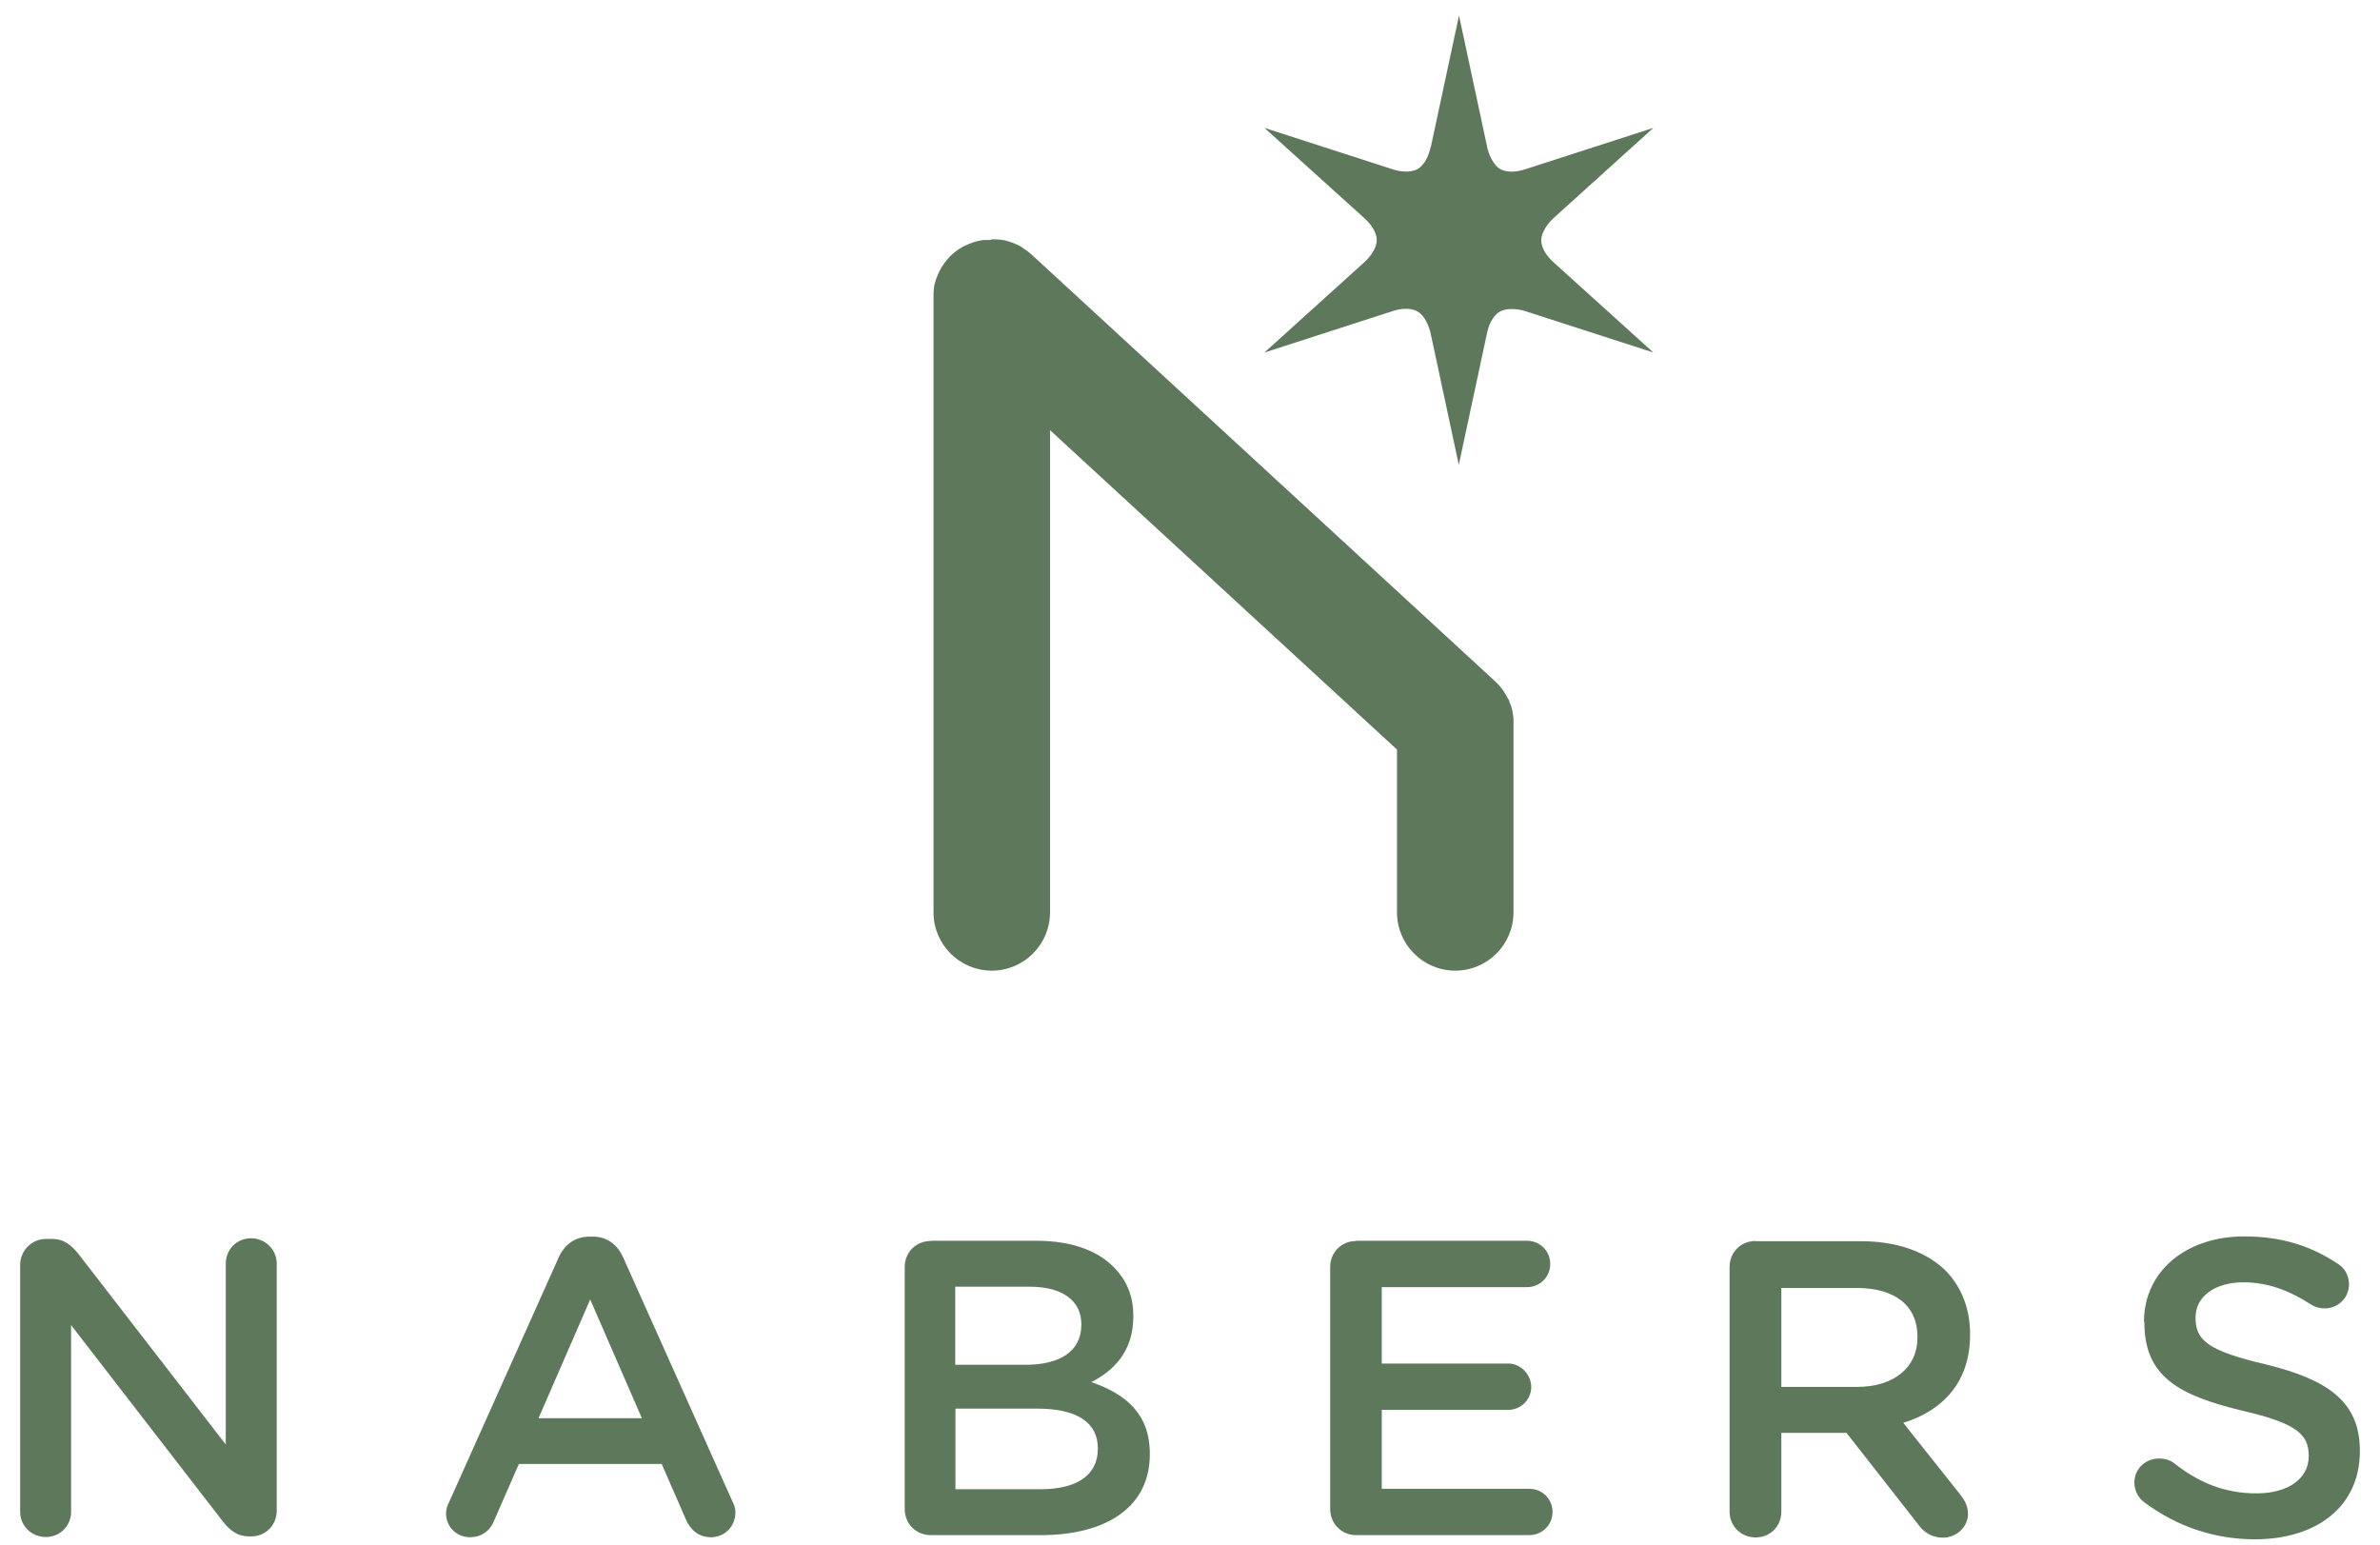
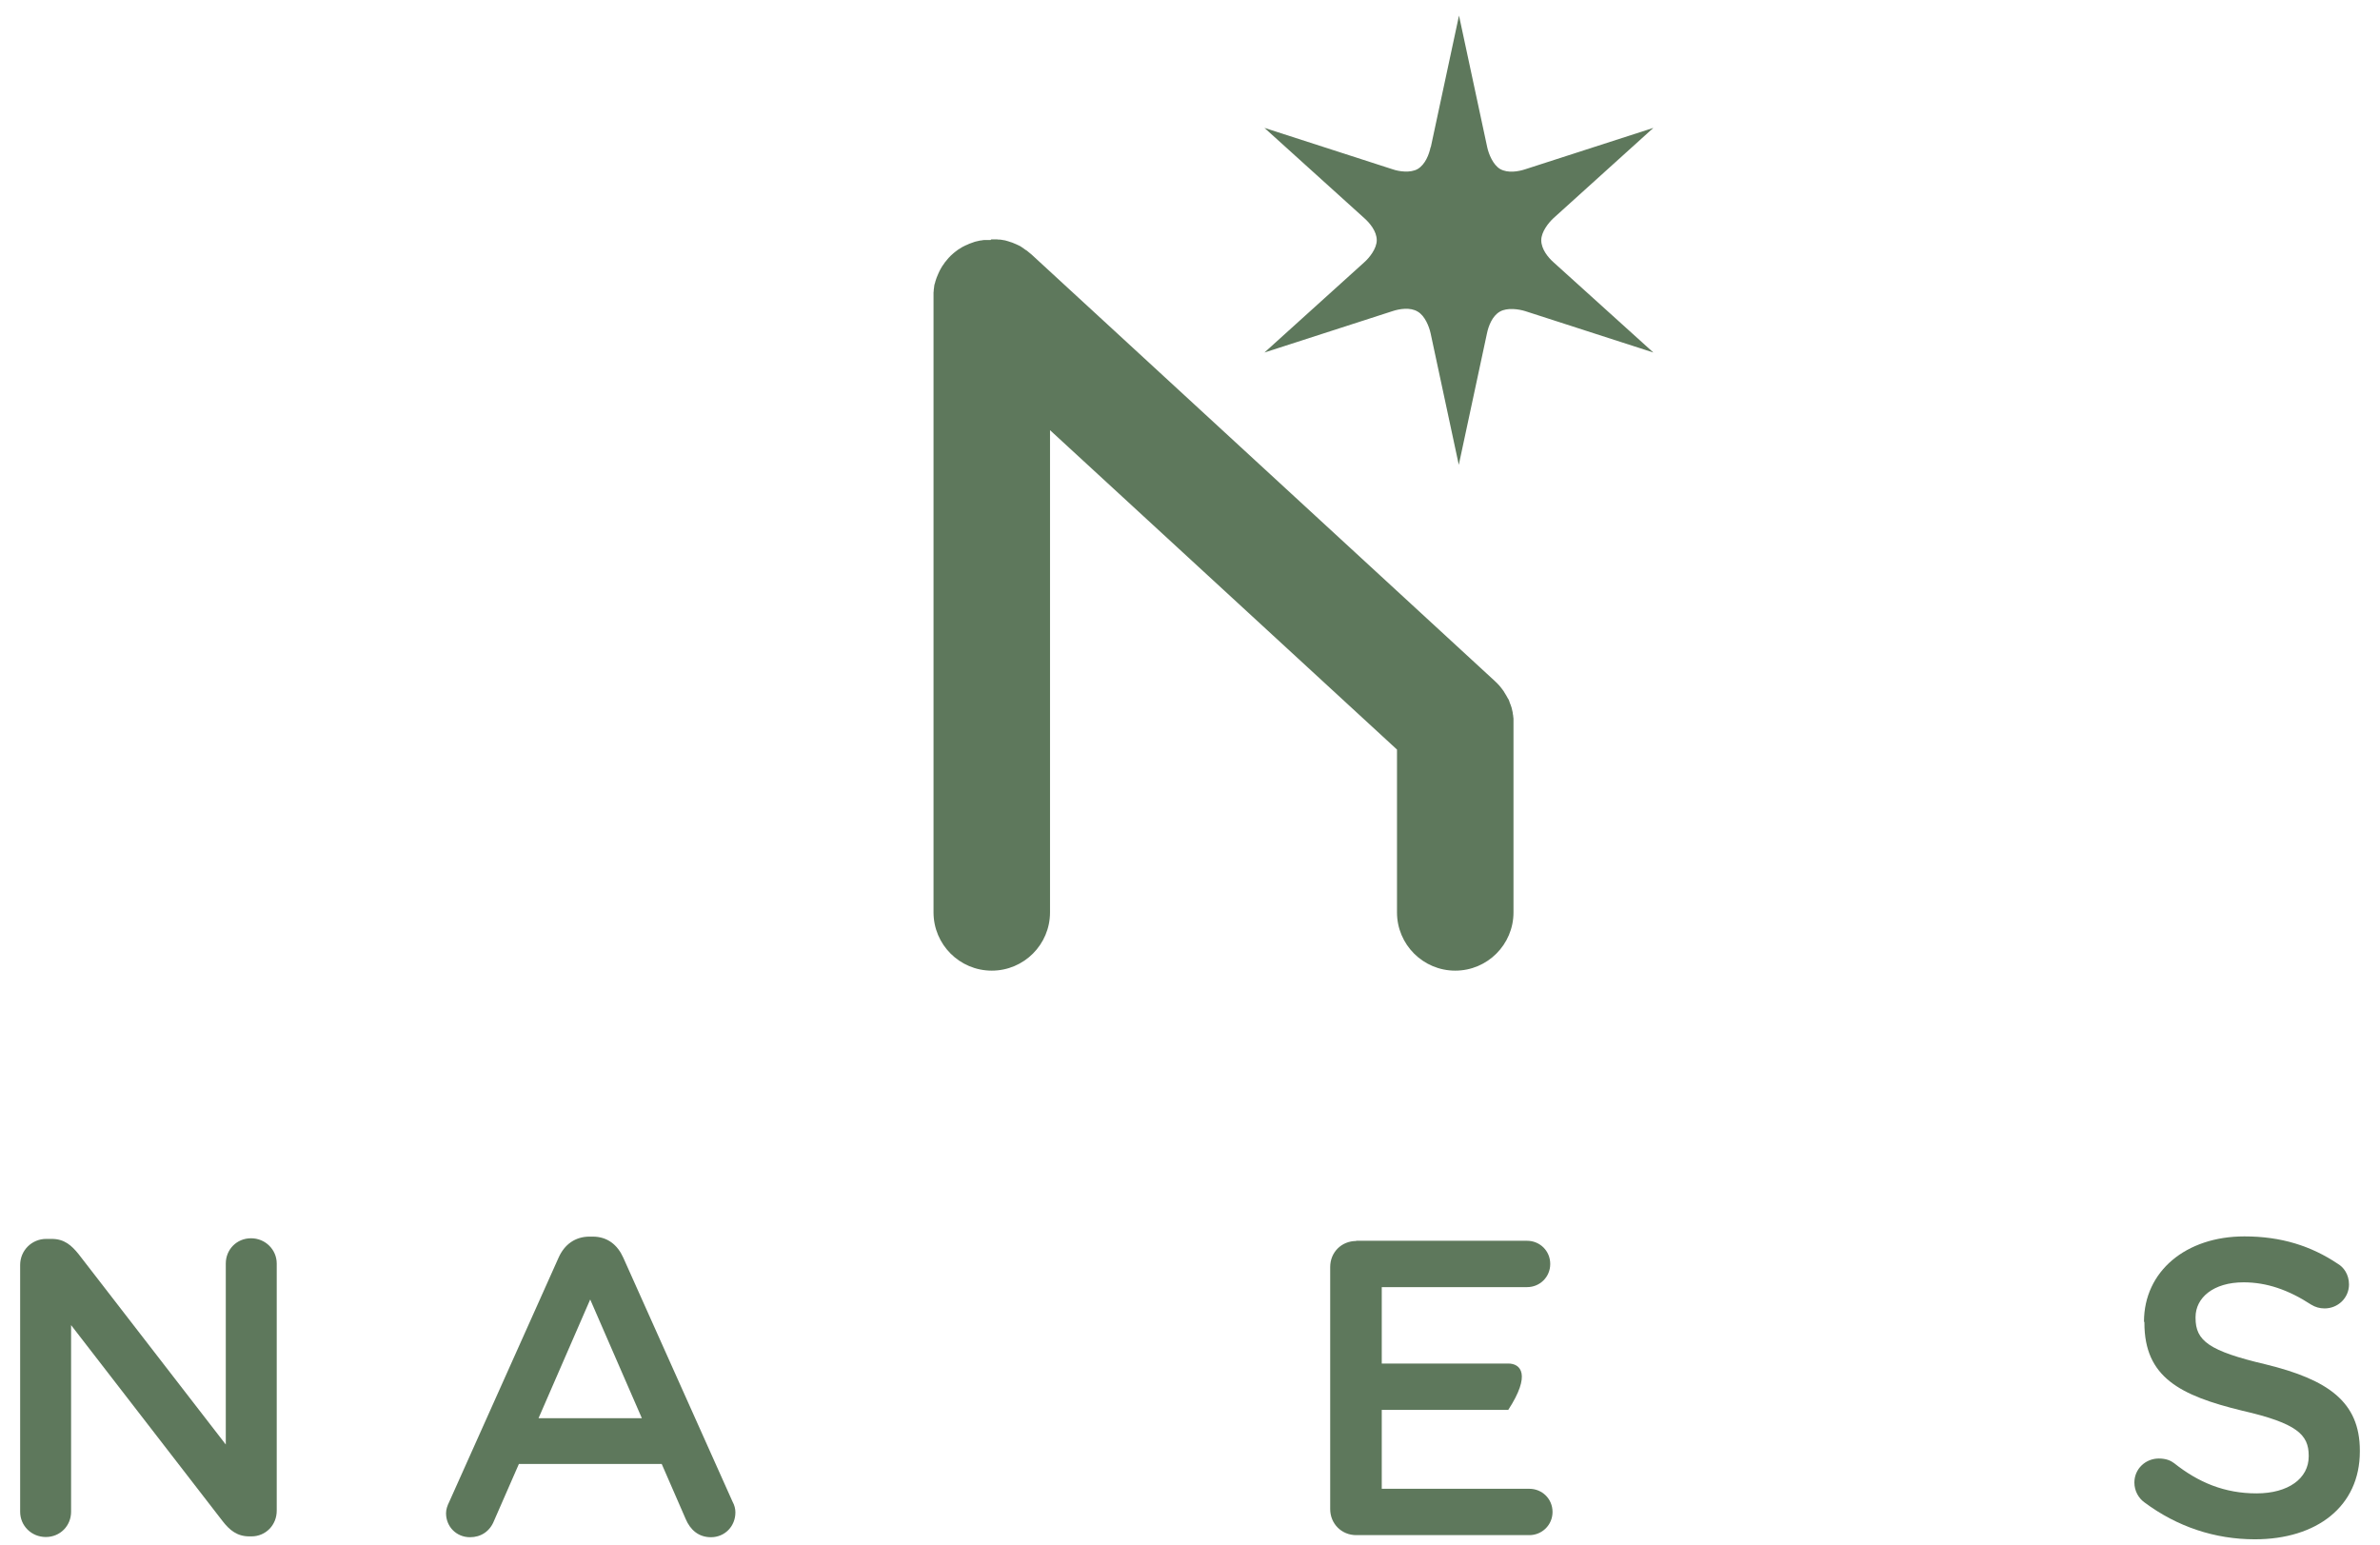
<svg xmlns="http://www.w3.org/2000/svg" width="114" height="74" viewBox="0 0 114 74" fill="none">
  <path d="M10.815 60.546V69.196L3.765 60.076C3.425 59.656 3.085 59.346 2.475 59.346H2.215C1.515 59.346 0.965 59.906 0.965 60.596V72.416C0.965 73.086 1.505 73.626 2.195 73.626C2.885 73.626 3.405 73.086 3.405 72.416V63.476L10.655 72.856C10.995 73.296 11.355 73.596 11.945 73.596H12.045C12.725 73.596 13.255 73.056 13.255 72.366V60.526C13.255 59.866 12.715 59.316 12.025 59.316C11.335 59.316 10.815 59.856 10.815 60.526" fill="#5E785C" />
  <path d="M28.245 59.236C27.545 59.236 27.035 59.616 26.755 60.246L21.525 71.926C21.425 72.126 21.365 72.306 21.365 72.486C21.365 73.136 21.865 73.636 22.515 73.636C23.035 73.636 23.465 73.356 23.665 72.846L24.855 70.126H31.695L32.845 72.766C33.065 73.286 33.465 73.636 34.055 73.636C34.715 73.636 35.225 73.116 35.225 72.446C35.225 72.286 35.185 72.106 35.085 71.926L29.855 60.246C29.575 59.626 29.095 59.236 28.385 59.236H28.265H28.245ZM28.265 62.236L30.745 67.936H25.795L28.275 62.236H28.265Z" fill="#5E785C" />
-   <path d="M44.585 59.446C43.875 59.446 43.335 59.986 43.335 60.696V72.286C43.335 72.986 43.875 73.536 44.585 73.536H49.855C52.995 73.536 55.075 72.186 55.075 69.676V69.636C55.075 67.726 53.925 66.776 52.275 66.206C53.325 65.666 54.285 64.756 54.285 63.066V63.026C54.285 62.076 53.965 61.316 53.335 60.686C52.535 59.876 51.265 59.436 49.655 59.436H44.585V59.446ZM45.765 61.636H49.325C50.915 61.636 51.795 62.326 51.795 63.426V63.466C51.795 64.756 50.725 65.376 49.135 65.376H45.755V61.626L45.765 61.636ZM45.765 67.476H49.685C51.635 67.476 52.585 68.176 52.585 69.366V69.406C52.585 70.676 51.555 71.336 49.865 71.336H45.765V67.466V67.476Z" fill="#5E785C" />
-   <path d="M64.965 59.446C64.255 59.446 63.715 59.986 63.715 60.696V72.286C63.715 72.986 64.255 73.536 64.965 73.536H73.255C73.855 73.536 74.365 73.056 74.365 72.426C74.365 71.796 73.865 71.316 73.255 71.316H66.185V67.536H72.245C72.845 67.536 73.345 67.046 73.345 66.446C73.345 65.846 72.845 65.316 72.245 65.316H66.185V61.656H73.145C73.755 61.656 74.255 61.176 74.255 60.546C74.255 59.916 73.755 59.436 73.145 59.436H64.955L64.965 59.446Z" fill="#5E785C" />
-   <path d="M84.095 59.446C83.385 59.446 82.845 59.986 82.845 60.696V72.416C82.845 73.096 83.385 73.646 84.095 73.646C84.805 73.646 85.325 73.096 85.325 72.416V68.636H88.445L91.865 73.006C92.145 73.386 92.505 73.656 93.075 73.656C93.675 73.656 94.265 73.186 94.265 72.506C94.265 72.126 94.105 71.866 93.865 71.556L91.165 68.156C93.055 67.576 94.365 66.206 94.365 63.946V63.906C94.365 62.676 93.945 61.636 93.195 60.866C92.285 59.976 90.895 59.456 89.125 59.456H84.095V59.446ZM85.325 61.696H88.925C90.755 61.696 91.845 62.526 91.845 64.036V64.076C91.845 65.506 90.715 66.436 88.945 66.436H85.325V61.706V61.696Z" fill="#5E785C" />
+   <path d="M64.965 59.446C64.255 59.446 63.715 59.986 63.715 60.696V72.286C63.715 72.986 64.255 73.536 64.965 73.536H73.255C73.855 73.536 74.365 73.056 74.365 72.426C74.365 71.796 73.865 71.316 73.255 71.316H66.185V67.536H72.245C73.345 65.846 72.845 65.316 72.245 65.316H66.185V61.656H73.145C73.755 61.656 74.255 61.176 74.255 60.546C74.255 59.916 73.755 59.436 73.145 59.436H64.955L64.965 59.446Z" fill="#5E785C" />
  <path d="M102.715 63.326V63.366C102.715 65.966 104.405 66.846 107.405 67.576C110.025 68.176 110.585 68.726 110.585 69.726V69.766C110.585 70.816 109.615 71.536 108.085 71.536C106.555 71.536 105.305 71.016 104.135 70.086C103.975 69.966 103.755 69.866 103.405 69.866C102.765 69.866 102.235 70.366 102.235 71.016C102.235 71.416 102.435 71.766 102.715 71.966C104.285 73.136 106.095 73.736 108.005 73.736C110.965 73.736 113.035 72.166 113.035 69.526V69.486C113.035 67.146 111.505 66.086 108.525 65.356C105.805 64.716 105.165 64.226 105.165 63.136V63.096C105.165 62.166 106.015 61.426 107.465 61.426C108.575 61.426 109.615 61.786 110.705 62.496C110.905 62.616 111.105 62.676 111.345 62.676C111.985 62.676 112.515 62.176 112.515 61.526C112.515 61.046 112.255 60.696 111.975 60.536C110.705 59.686 109.275 59.226 107.505 59.226C104.705 59.226 102.695 60.896 102.695 63.316" fill="#5E785C" />
  <path d="M68.525 7.046C68.455 7.386 68.275 7.876 67.905 8.096C67.555 8.296 67.005 8.216 66.695 8.106C66.385 8.006 60.565 6.126 60.565 6.126C60.565 6.126 65.085 10.206 65.345 10.446C65.605 10.676 65.945 11.076 65.945 11.506C65.945 11.906 65.595 12.346 65.345 12.566C65.105 12.786 60.565 16.886 60.565 16.886C60.565 16.886 66.365 15.016 66.695 14.906C67.025 14.796 67.545 14.706 67.905 14.926C68.255 15.126 68.455 15.646 68.525 15.966C68.595 16.286 69.875 22.266 69.875 22.266C69.875 22.266 71.155 16.306 71.225 15.966C71.295 15.626 71.475 15.136 71.845 14.926C72.195 14.726 72.745 14.806 73.065 14.906C73.385 15.006 79.195 16.886 79.195 16.886C79.195 16.886 74.675 12.806 74.415 12.566C74.155 12.336 73.825 11.936 73.825 11.506C73.825 11.106 74.175 10.666 74.415 10.446C74.665 10.226 79.195 6.126 79.195 6.126C79.195 6.126 73.395 7.996 73.065 8.106C72.735 8.216 72.225 8.306 71.855 8.096C71.515 7.896 71.305 7.376 71.235 7.046C71.165 6.726 69.895 0.796 69.885 0.746C69.875 0.796 68.605 6.706 68.535 7.046" fill="#5E785C" />
  <path d="M47.445 11.496C47.395 11.496 47.335 11.496 47.285 11.496C47.245 11.496 47.205 11.496 47.165 11.496C47.115 11.496 47.065 11.506 47.015 11.516C46.975 11.516 46.925 11.526 46.885 11.536C46.835 11.546 46.795 11.556 46.755 11.566C46.715 11.576 46.665 11.586 46.625 11.606C46.585 11.616 46.535 11.636 46.485 11.656C46.445 11.666 46.405 11.686 46.365 11.706C46.315 11.726 46.275 11.746 46.225 11.766C46.185 11.786 46.155 11.806 46.125 11.816C46.075 11.846 46.035 11.866 45.995 11.896C45.965 11.916 45.925 11.936 45.895 11.956C45.855 11.986 45.815 12.016 45.775 12.046C45.745 12.076 45.705 12.096 45.675 12.126C45.645 12.156 45.605 12.186 45.575 12.216C45.545 12.246 45.505 12.276 45.475 12.316C45.465 12.326 45.445 12.346 45.435 12.356C45.415 12.376 45.405 12.396 45.385 12.416C45.355 12.456 45.325 12.486 45.295 12.526C45.265 12.556 45.235 12.596 45.215 12.636C45.185 12.676 45.165 12.706 45.135 12.746C45.115 12.786 45.085 12.826 45.065 12.866C45.045 12.906 45.025 12.936 45.005 12.976C44.985 13.016 44.965 13.066 44.945 13.106C44.925 13.146 44.915 13.186 44.895 13.226C44.875 13.276 44.855 13.316 44.845 13.356C44.835 13.396 44.815 13.436 44.805 13.476C44.795 13.526 44.785 13.566 44.765 13.616C44.755 13.656 44.745 13.696 44.745 13.736C44.745 13.786 44.725 13.836 44.725 13.886C44.725 13.926 44.725 13.966 44.715 14.006C44.715 14.056 44.715 14.116 44.715 14.166C44.715 14.186 44.715 14.206 44.715 14.236V43.706C44.715 45.246 45.965 46.496 47.505 46.496C49.045 46.496 50.295 45.246 50.295 43.706V20.606L66.915 35.906V43.706C66.915 45.246 68.165 46.496 69.705 46.496C71.245 46.496 72.495 45.246 72.495 43.706V34.676C72.495 34.676 72.495 34.646 72.495 34.626C72.495 34.576 72.495 34.526 72.495 34.466C72.495 34.426 72.495 34.386 72.485 34.346C72.485 34.296 72.475 34.246 72.465 34.206C72.465 34.166 72.455 34.116 72.445 34.076C72.435 34.036 72.425 33.986 72.415 33.946C72.405 33.906 72.395 33.856 72.375 33.816C72.365 33.776 72.345 33.726 72.325 33.686C72.315 33.646 72.295 33.606 72.285 33.566C72.265 33.516 72.245 33.476 72.215 33.436C72.195 33.396 72.175 33.366 72.155 33.326C72.125 33.276 72.105 33.236 72.075 33.196C72.055 33.166 72.035 33.126 72.015 33.096C71.985 33.056 71.955 33.016 71.925 32.976C71.895 32.946 71.875 32.906 71.845 32.876C71.815 32.836 71.785 32.806 71.755 32.776C71.725 32.736 71.685 32.706 71.655 32.676C71.645 32.666 71.625 32.646 71.615 32.636L49.415 12.196C49.415 12.196 49.375 12.166 49.355 12.146C49.315 12.116 49.285 12.086 49.245 12.056C49.215 12.026 49.175 11.996 49.135 11.976C49.095 11.946 49.055 11.926 49.025 11.896C48.985 11.866 48.945 11.846 48.905 11.816C48.865 11.796 48.835 11.776 48.795 11.756C48.755 11.736 48.705 11.716 48.665 11.696C48.625 11.676 48.585 11.666 48.545 11.646C48.495 11.626 48.455 11.606 48.405 11.596C48.365 11.586 48.325 11.566 48.285 11.556C48.235 11.546 48.185 11.526 48.145 11.516C48.105 11.516 48.065 11.496 48.025 11.496C47.975 11.486 47.925 11.476 47.875 11.476C47.835 11.476 47.795 11.476 47.755 11.466C47.705 11.466 47.645 11.466 47.595 11.466C47.575 11.466 47.555 11.466 47.535 11.466C47.515 11.466 47.505 11.466 47.485 11.466" fill="#5E785C" />
</svg>